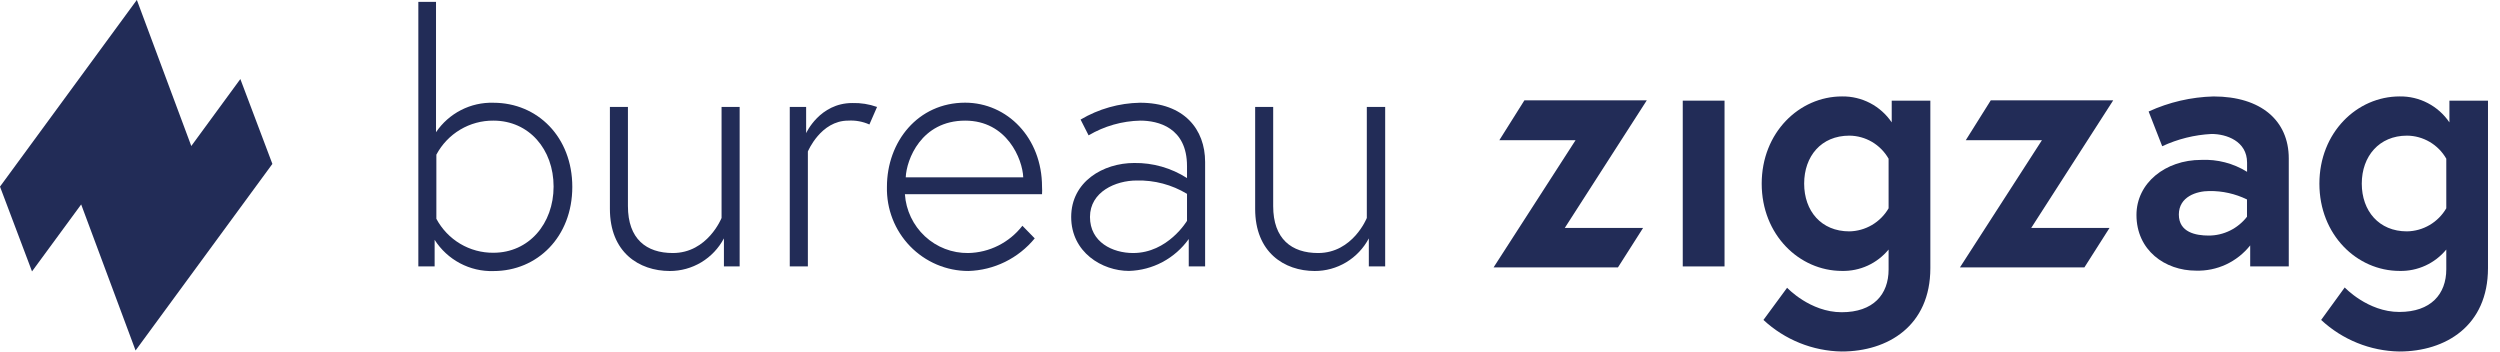
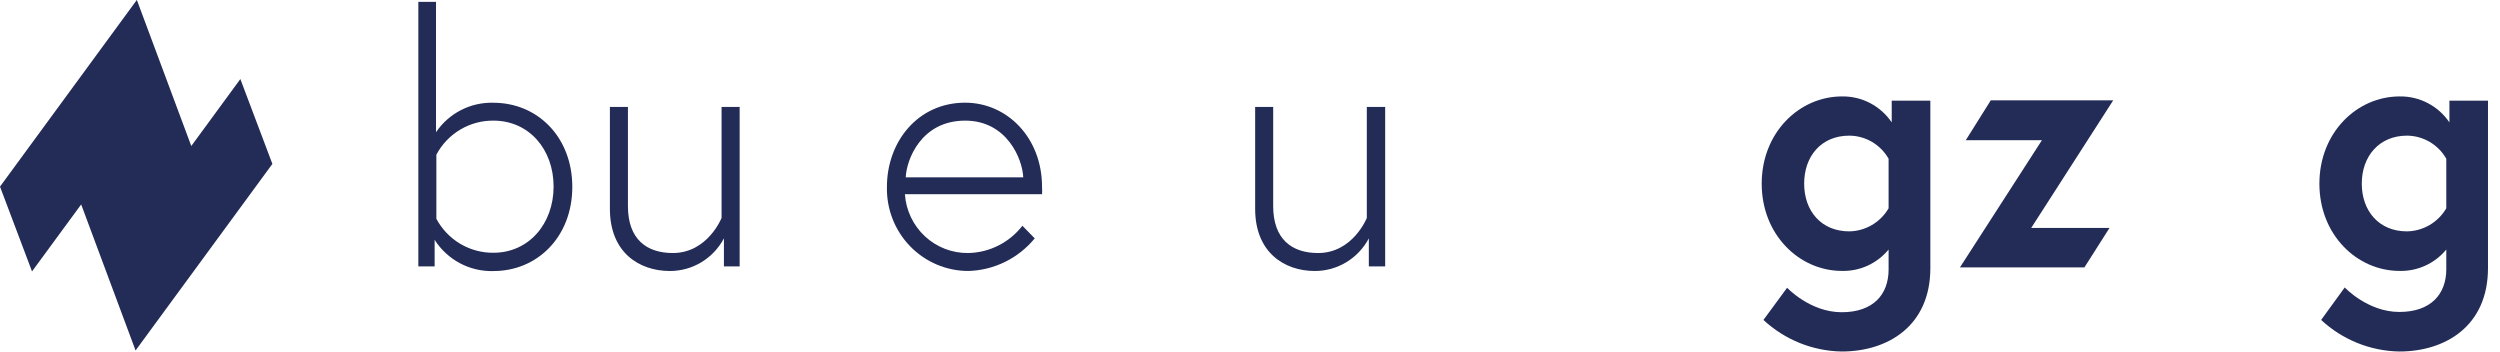
<svg xmlns="http://www.w3.org/2000/svg" width="128" height="18" viewBox="0 0 128 18" fill="none">
  <g clip-path="url(#clip0_218_466)">
    <path d="M21.419 13.641V0.097H22.324V6.769C22.649 6.289 23.089 5.9 23.603 5.636C24.117 5.373 24.688 5.243 25.264 5.261C27.524 5.261 29.302 7.02 29.302 9.569C29.302 12.119 27.52 13.878 25.264 13.878C24.668 13.896 24.078 13.758 23.55 13.478C23.023 13.198 22.576 12.786 22.253 12.28V13.641H21.419ZM22.342 11.203C22.626 11.733 23.048 12.175 23.563 12.482C24.078 12.788 24.666 12.947 25.264 12.941C27.078 12.941 28.344 11.454 28.344 9.551C28.344 7.648 27.086 6.176 25.264 6.176C24.666 6.171 24.078 6.33 23.563 6.637C23.048 6.944 22.626 7.387 22.342 7.918V11.203Z" fill="#222C57" />
    <path d="M31.227 10.697V5.476H32.15V10.553C32.15 12.237 33.094 12.955 34.449 12.955C36.231 12.955 36.944 11.16 36.944 11.16V5.476H37.87V13.641H37.065V12.205C36.796 12.711 36.396 13.134 35.907 13.429C35.418 13.723 34.858 13.877 34.288 13.875C32.72 13.871 31.227 12.923 31.227 10.697Z" fill="#222C57" />
-     <path d="M44.905 5.476L44.513 6.374C44.172 6.221 43.799 6.153 43.426 6.176C42.018 6.176 41.363 7.756 41.363 7.756V13.641H40.436V5.476H41.274V6.819C41.274 6.819 41.965 5.275 43.64 5.275C44.07 5.263 44.499 5.331 44.905 5.476Z" fill="#222C57" />
    <path d="M53.352 9.566C53.36 9.691 53.36 9.817 53.352 9.943H46.331C46.386 10.767 46.753 11.538 47.356 12.099C47.958 12.659 48.751 12.965 49.571 12.955C50.107 12.945 50.635 12.815 51.115 12.573C51.596 12.331 52.016 11.985 52.347 11.559L52.978 12.205C52.562 12.711 52.043 13.122 51.457 13.41C50.87 13.698 50.23 13.856 49.578 13.874C49.021 13.874 48.471 13.761 47.959 13.543C47.446 13.324 46.982 13.005 46.594 12.604C46.206 12.202 45.901 11.727 45.698 11.205C45.495 10.683 45.398 10.126 45.411 9.566C45.411 7.253 46.997 5.257 49.417 5.257C51.573 5.26 53.352 7.056 53.352 9.566ZM52.39 9.081C52.354 8.147 51.556 6.176 49.417 6.176C47.158 6.176 46.409 8.183 46.374 9.081H52.39Z" fill="#222C57" />
-     <path d="M61.702 8.291V13.641H60.864V12.237C60.513 12.729 60.054 13.132 59.523 13.415C58.992 13.699 58.404 13.854 57.803 13.871C56.431 13.871 54.845 12.919 54.845 11.109C54.845 9.3 56.484 8.345 58.07 8.345C59.027 8.331 59.967 8.599 60.775 9.117V8.506C60.775 6.517 59.278 6.176 58.387 6.176C57.454 6.195 56.541 6.455 55.736 6.93L55.326 6.122C56.25 5.576 57.298 5.279 58.369 5.26C60.633 5.26 61.702 6.625 61.702 8.291ZM60.775 11.307V9.925C59.997 9.455 59.102 9.218 58.195 9.242C57.126 9.242 55.807 9.817 55.807 11.109C55.807 12.402 56.965 12.955 58.017 12.955C59.795 12.955 60.775 11.307 60.775 11.307Z" fill="#222C57" />
    <path d="M64.264 10.697V5.476H65.187V10.553C65.187 12.237 66.132 12.955 67.486 12.955C69.268 12.955 69.981 11.16 69.981 11.16V5.476H70.921V13.641H70.084V12.205C69.816 12.711 69.415 13.134 68.926 13.429C68.437 13.723 67.877 13.877 67.308 13.875C65.757 13.871 64.264 12.923 64.264 10.697Z" fill="#222C57" />
-     <path d="M86.157 5.153H88.296V13.641H86.157V5.153Z" fill="#222C57" />
    <path d="M94.311 13.871C92.123 13.871 90.199 12.022 90.199 9.404C90.199 6.787 92.123 4.937 94.311 4.937C94.812 4.929 95.306 5.047 95.75 5.278C96.194 5.51 96.574 5.85 96.856 6.266V5.153H98.834V13.727C98.834 16.686 96.66 17.997 94.294 17.997C92.807 17.972 91.381 17.396 90.288 16.381L91.5 14.733C91.5 14.733 92.672 15.986 94.294 15.986C95.915 15.986 96.696 15.074 96.696 13.799V12.776C96.406 13.128 96.041 13.409 95.628 13.599C95.215 13.788 94.765 13.881 94.311 13.871ZM96.696 8.126C96.492 7.769 96.2 7.473 95.847 7.265C95.494 7.058 95.094 6.948 94.686 6.945C93.242 6.945 92.373 8.004 92.373 9.401C92.373 10.797 93.242 11.846 94.686 11.846C95.093 11.839 95.492 11.727 95.844 11.52C96.196 11.313 96.49 11.019 96.696 10.665V8.126Z" fill="#222C57" />
-     <path d="M84.315 5.138H78.049L76.766 7.178H80.669L76.471 13.691H82.839L84.126 11.67H80.117L84.315 5.138Z" fill="#222C57" />
    <path d="M108.196 5.138H101.927L100.648 7.178H104.547L100.349 13.691H106.721L108.007 11.67H103.998L108.196 5.138Z" fill="#222C57" />
-     <path d="M117.185 8.112V13.641H115.21V12.564C114.879 12.982 114.455 13.316 113.974 13.541C113.492 13.765 112.964 13.873 112.434 13.857C110.848 13.857 109.387 12.815 109.387 11.006C109.387 9.372 110.866 8.187 112.698 8.187C113.525 8.147 114.345 8.36 115.05 8.797V8.327C115.05 7.218 113.981 6.859 113.232 6.859C112.358 6.903 111.5 7.117 110.705 7.487L110.01 5.709C111.055 5.23 112.185 4.968 113.332 4.938C115.763 4.938 117.185 6.176 117.185 8.112ZM115.046 11.092V10.212C114.447 9.92 113.788 9.772 113.122 9.781C112.466 9.781 111.557 10.069 111.557 10.984C111.557 11.9 112.43 12.061 113.086 12.061C113.465 12.061 113.839 11.973 114.179 11.805C114.519 11.637 114.817 11.393 115.05 11.092H115.046Z" fill="#222C57" />
    <path d="M122.862 13.871C120.674 13.871 118.753 12.022 118.753 9.404C118.753 6.787 120.674 4.937 122.862 4.937C123.363 4.929 123.858 5.046 124.302 5.278C124.747 5.51 125.128 5.849 125.41 6.266V5.153H127.385V13.727C127.385 16.686 125.214 17.997 122.844 17.997C121.359 17.971 119.934 17.396 118.842 16.381L120.05 14.718C120.05 14.718 121.226 15.972 122.844 15.972C124.462 15.972 125.25 15.059 125.25 13.785V12.776C124.96 13.128 124.594 13.409 124.18 13.599C123.767 13.788 123.316 13.882 122.862 13.871ZM125.25 8.126C125.046 7.769 124.753 7.472 124.399 7.265C124.046 7.058 123.645 6.947 123.236 6.945C121.811 6.945 120.923 8.004 120.923 9.401C120.923 10.797 121.797 11.846 123.236 11.846C123.644 11.84 124.044 11.728 124.397 11.521C124.75 11.314 125.043 11.019 125.25 10.665V8.126Z" fill="#222C57" />
    <path d="M12.306 4.047L9.794 7.476L7.046 0.101L7.007 -0.003L6.985 0.025L0 9.555L1.639 13.896L4.156 10.467L6.903 17.842L6.942 17.946L6.96 17.918L13.946 8.392L12.306 4.047Z" fill="#222C57" />
  </g>
  <defs>
    <clipPath id="clip0_218_466">
      <rect width="127.385" height="18" fill="white" transform="translate(0 -0.003)" />
    </clipPath>
  </defs>
</svg>